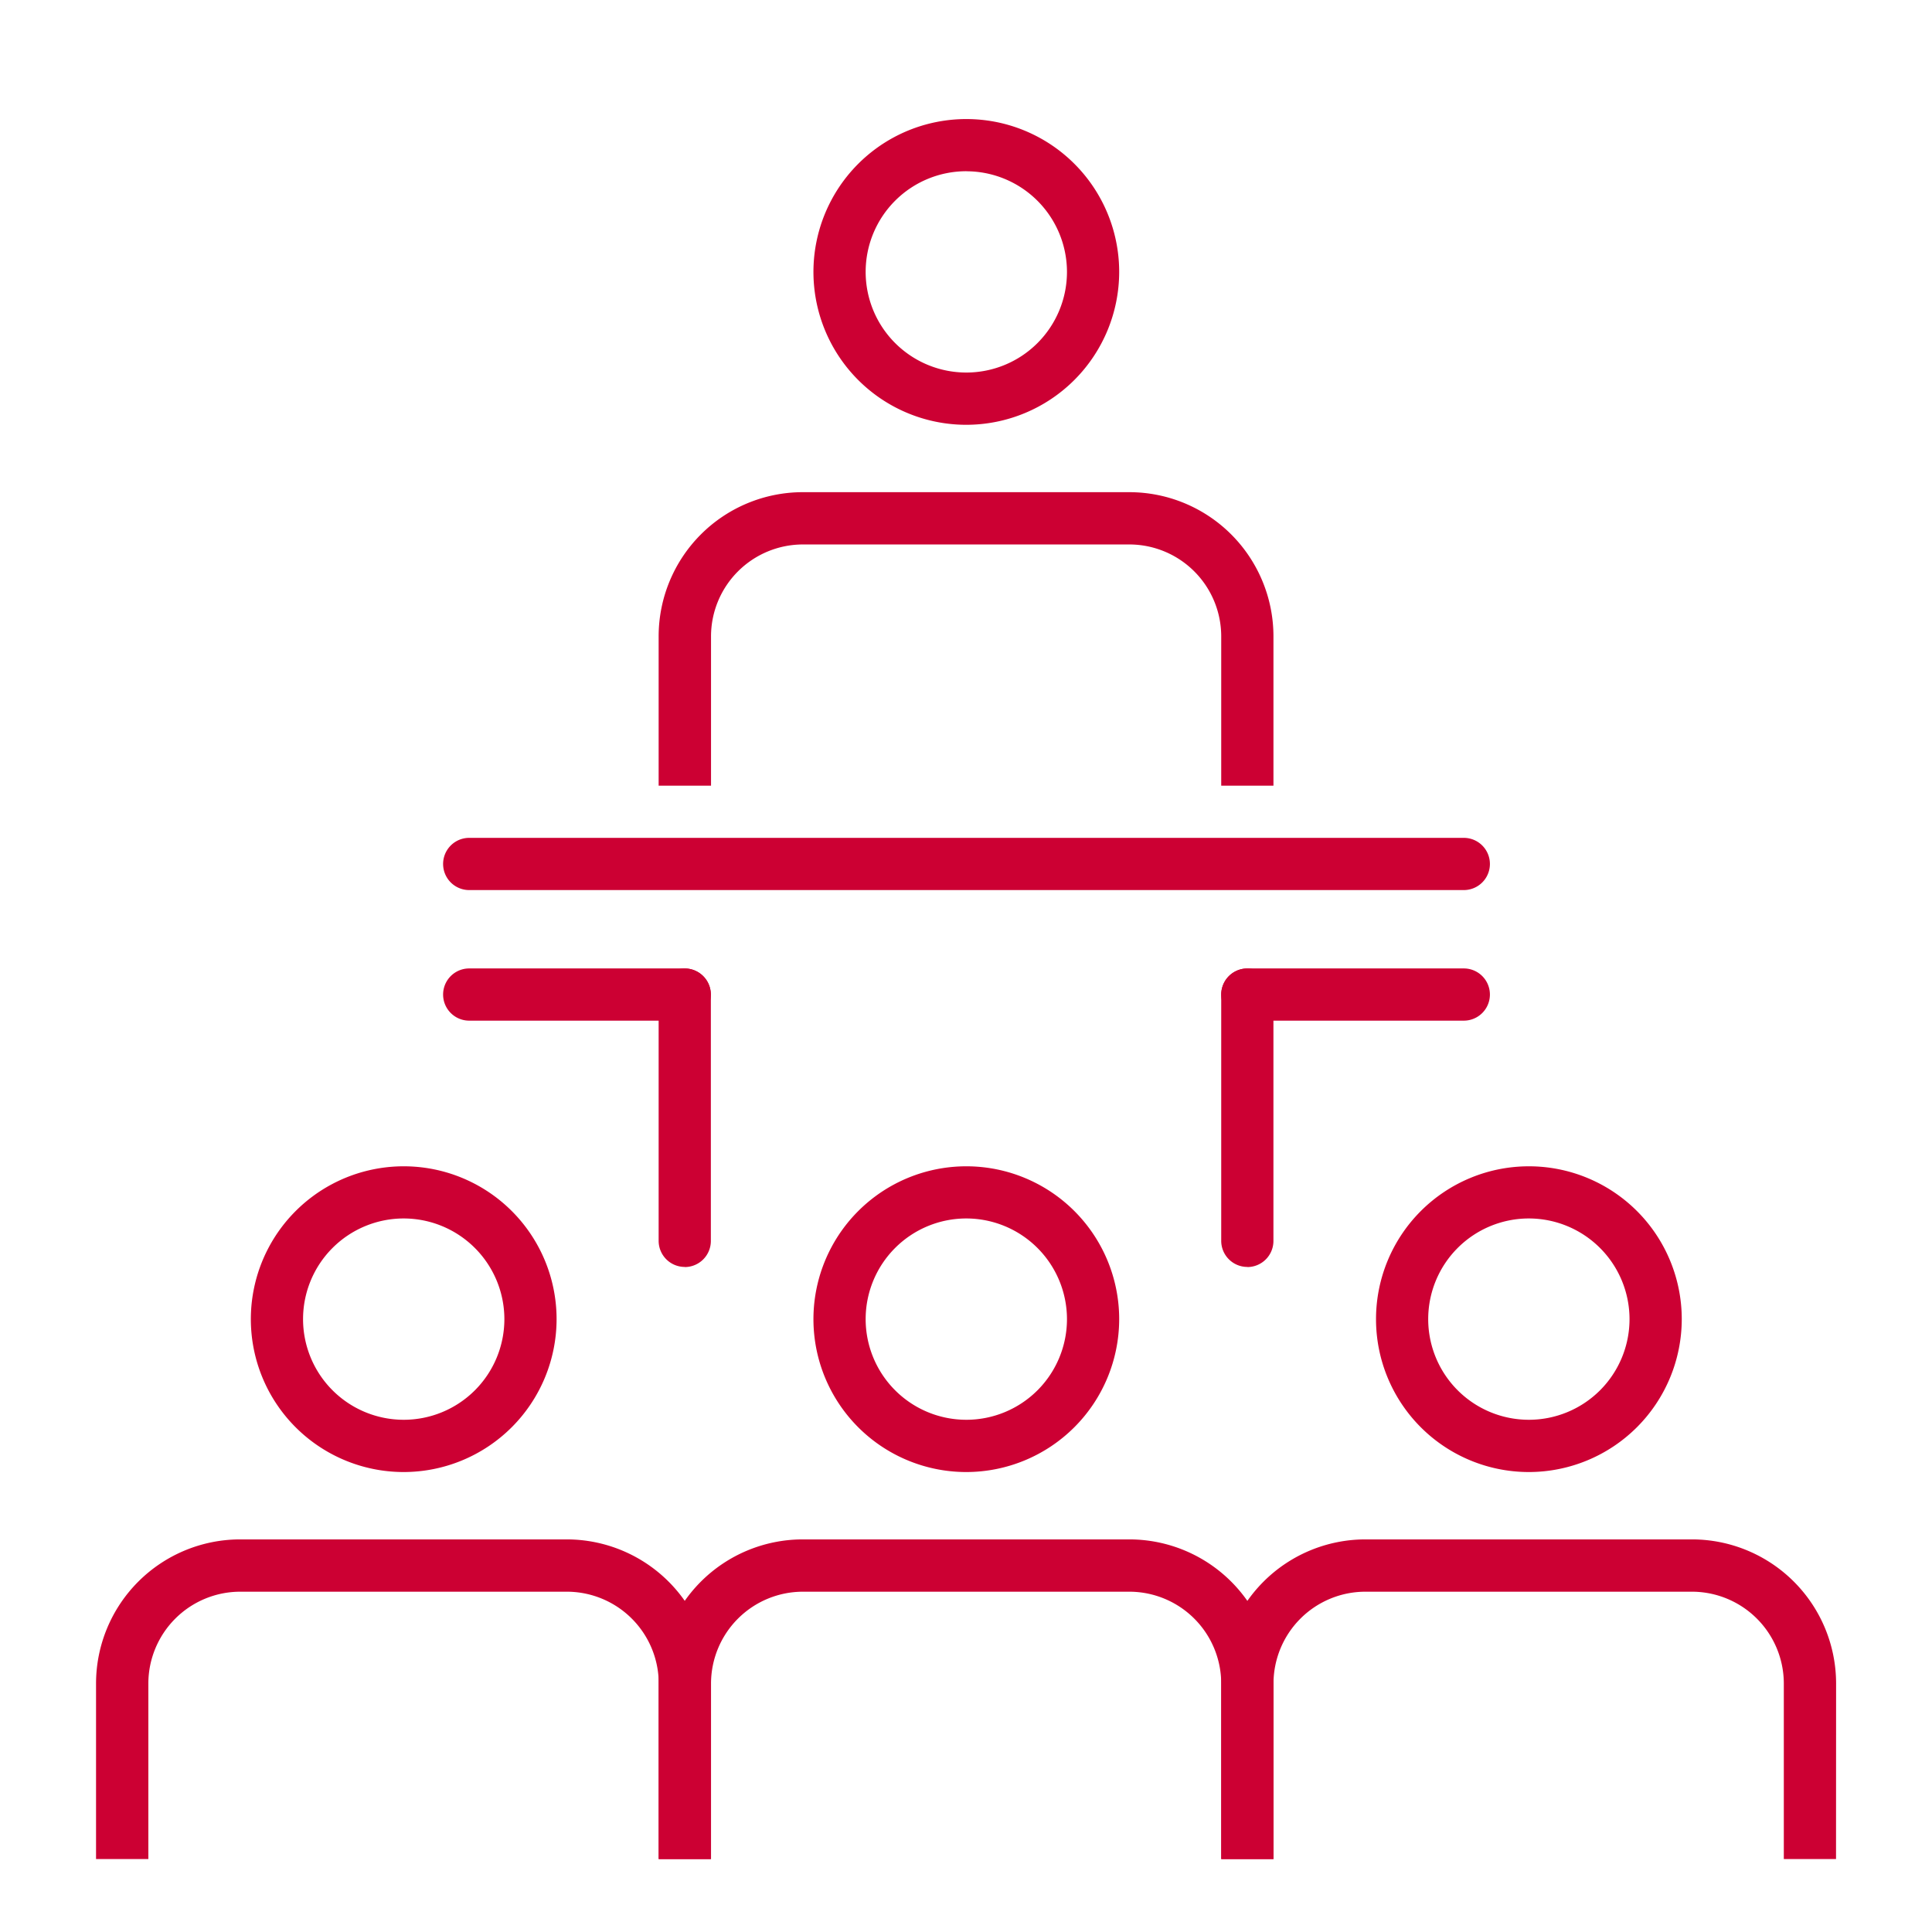
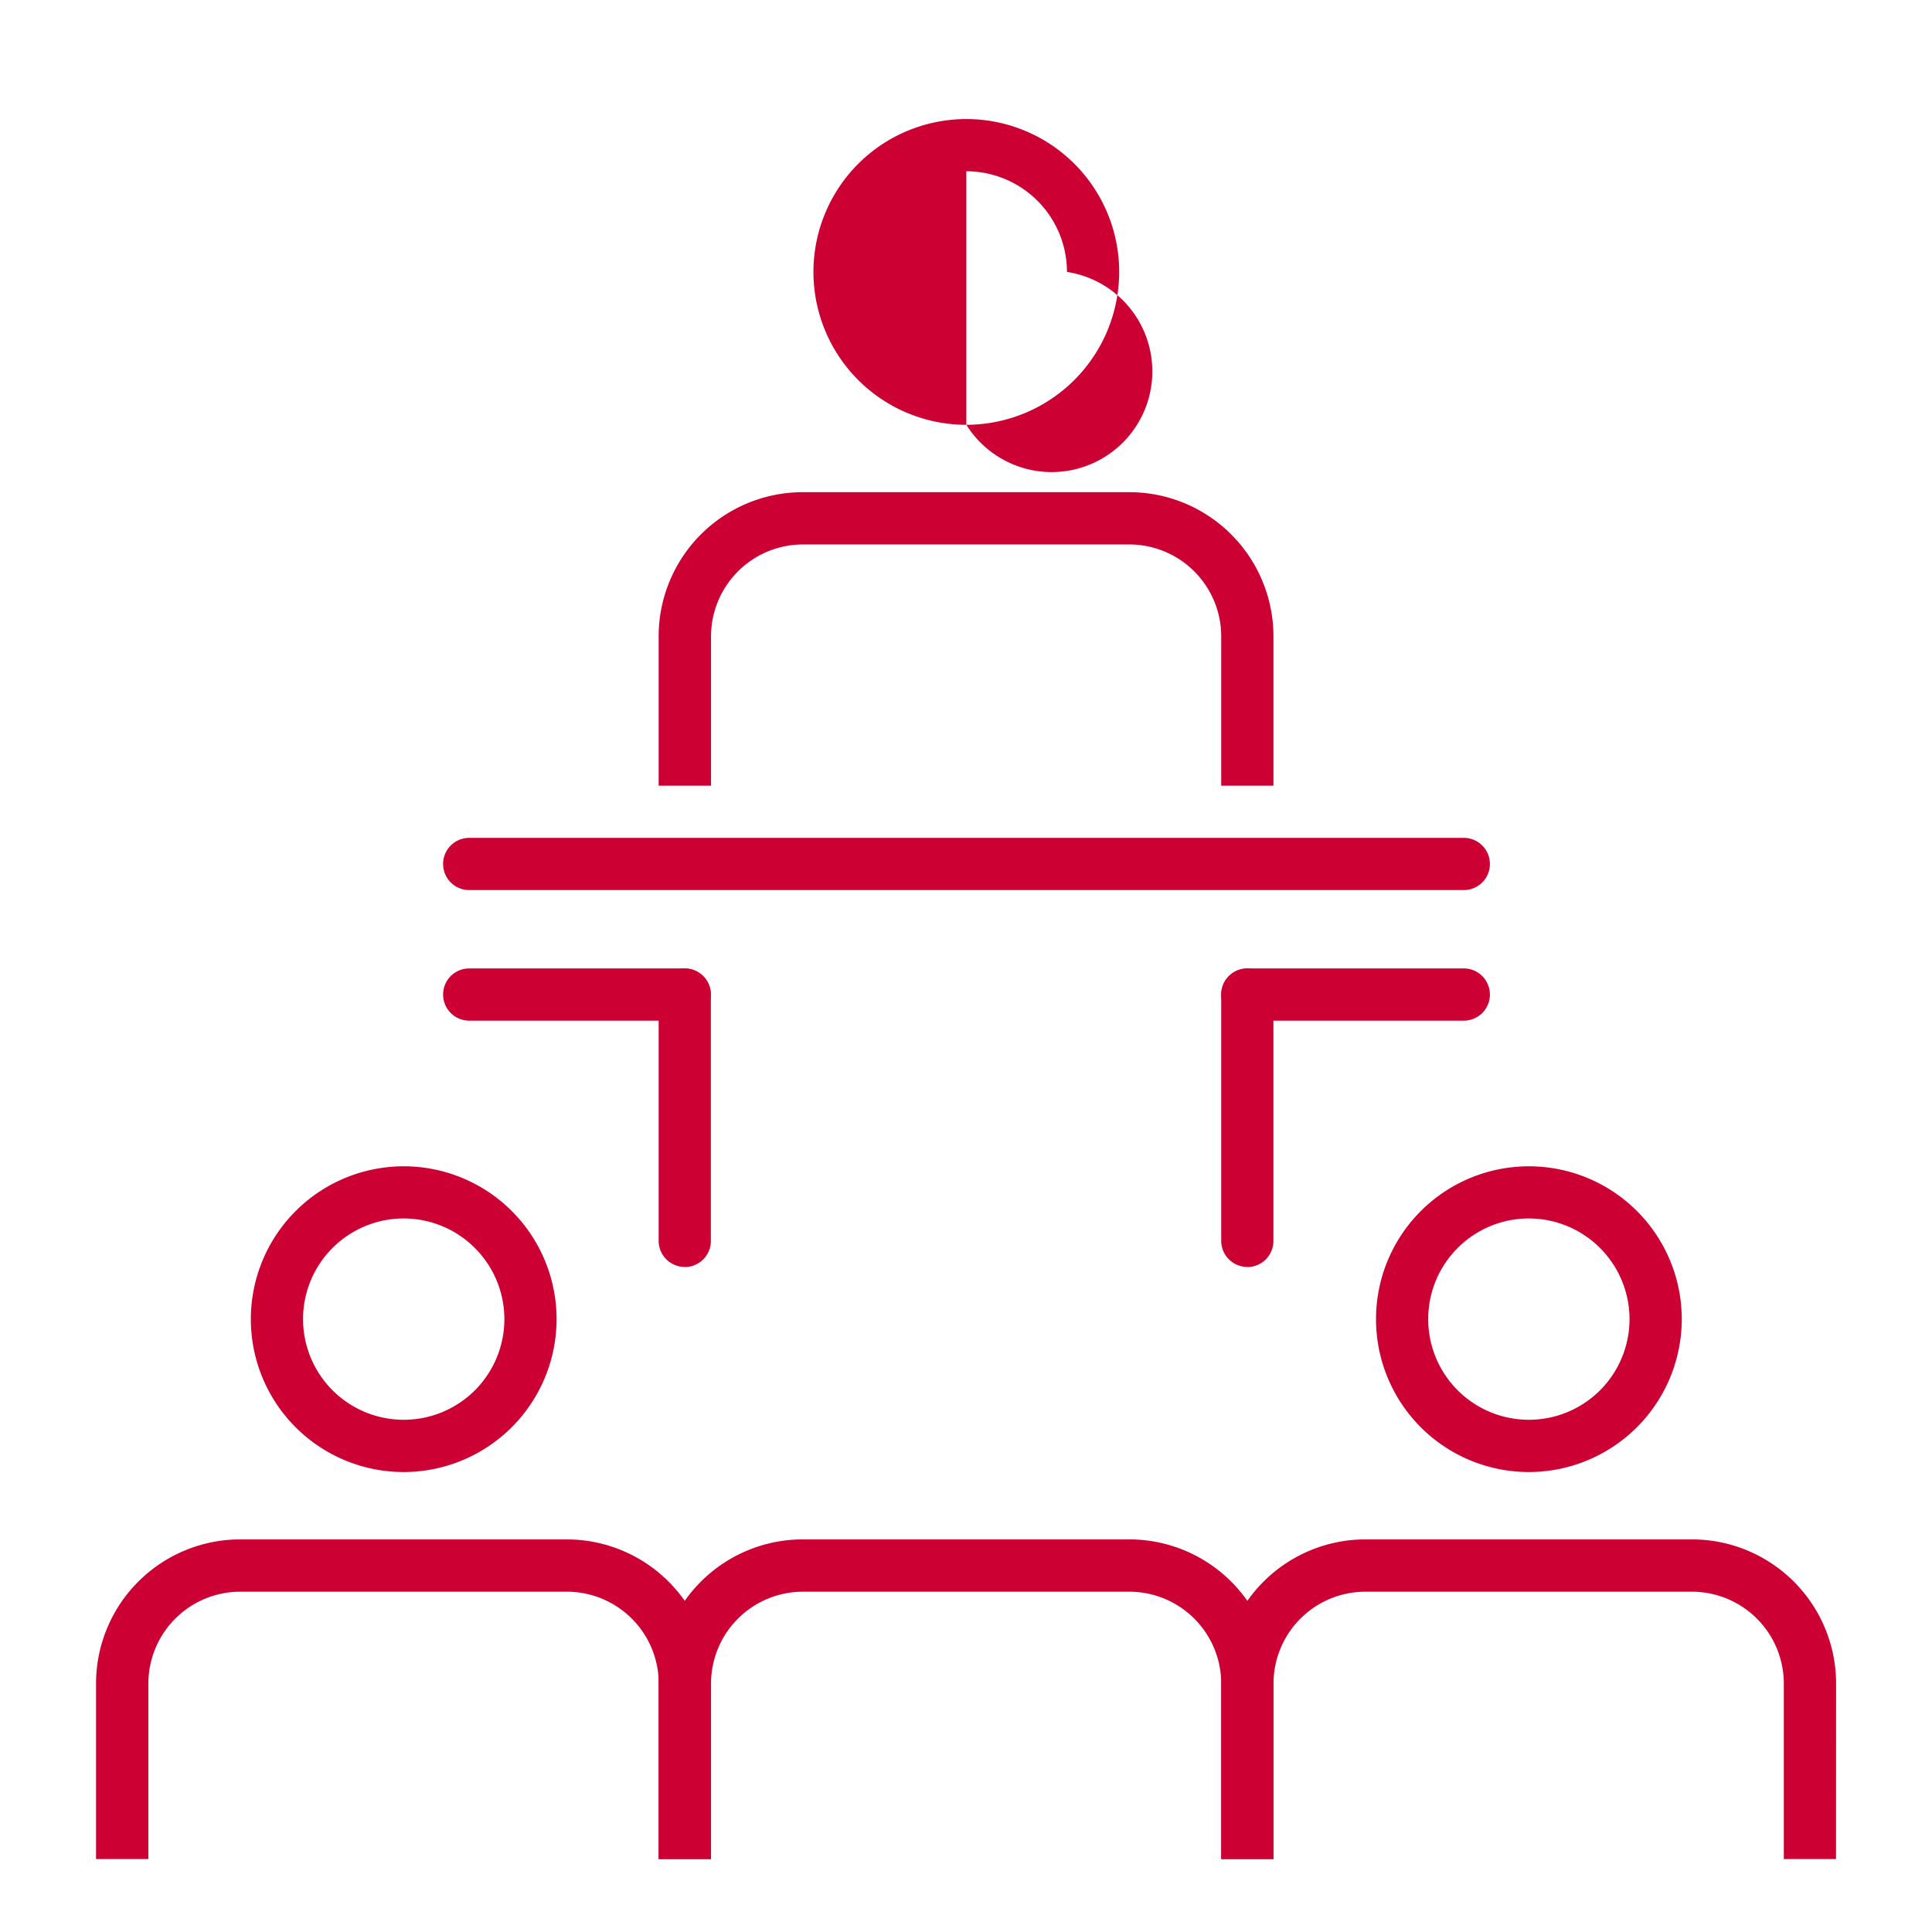
<svg xmlns="http://www.w3.org/2000/svg" width="80" height="80" viewBox="0 0 80 80">
  <defs>
    <clipPath id="a">
      <rect width="72.049" height="72.049" fill="#c03" />
    </clipPath>
  </defs>
  <g transform="translate(-218 -1387)">
    <g transform="translate(221.977 1391.93)">
      <g clip-path="url(#a)">
-         <path d="M80.841,121.426a6.33,6.33,0,1,1,6.329-6.33,6.337,6.337,0,0,1-6.329,6.33m0-10.5a4.168,4.168,0,1,0,4.167,4.168,4.172,4.172,0,0,0-4.167-4.168" transform="translate(-44.804 -65.402)" fill="#c03" />
        <path d="M83.889,160.754H81.726v-7.27a3.807,3.807,0,0,0-3.8-3.8H64.4a3.808,3.808,0,0,0-3.8,3.8v7.27H58.431v-7.27a5.972,5.972,0,0,1,5.965-5.966H77.923a5.972,5.972,0,0,1,5.966,5.966Z" transform="translate(-35.135 -88.705)" fill="#c03" />
-         <path d="M80.841,12.66A6.33,6.33,0,1,1,87.17,6.33a6.337,6.337,0,0,1-6.329,6.33m0-10.5A4.168,4.168,0,1,0,85.008,6.33a4.172,4.172,0,0,0-4.167-4.168" transform="translate(-44.804)" fill="#c03" />
+         <path d="M80.841,12.66A6.33,6.33,0,1,1,87.17,6.33a6.337,6.337,0,0,1-6.329,6.33A4.168,4.168,0,1,0,85.008,6.33a4.172,4.172,0,0,0-4.167-4.168" transform="translate(-44.804)" fill="#c03" />
        <path d="M83.889,50.907H81.726V44.718a3.808,3.808,0,0,0-3.8-3.8H64.4a3.808,3.808,0,0,0-3.8,3.8v6.188H58.431V44.719A5.972,5.972,0,0,1,64.4,38.753H77.923a5.972,5.972,0,0,1,5.966,5.965Z" transform="translate(-35.135 -23.303)" fill="#c03" />
        <path d="M22.41,121.426a6.33,6.33,0,1,1,6.329-6.33,6.337,6.337,0,0,1-6.329,6.33m0-10.5a4.168,4.168,0,1,0,4.167,4.168,4.172,4.172,0,0,0-4.167-4.168" transform="translate(-9.669 -65.402)" fill="#c03" />
        <path d="M25.458,160.754H23.3v-7.27a3.807,3.807,0,0,0-3.8-3.8H5.966a3.807,3.807,0,0,0-3.8,3.8v7.27H0v-7.27a5.972,5.972,0,0,1,5.966-5.966H19.492a5.972,5.972,0,0,1,5.966,5.966Z" transform="translate(0 -88.705)" fill="#c03" />
        <path d="M139.27,121.426a6.33,6.33,0,1,1,6.33-6.33,6.337,6.337,0,0,1-6.33,6.33m0-10.5a4.168,4.168,0,1,0,4.167,4.168,4.172,4.172,0,0,0-4.167-4.168" transform="translate(-79.939 -65.402)" fill="#c03" />
        <path d="M142.319,160.754h-2.162v-7.27a3.807,3.807,0,0,0-3.8-3.8H122.826a3.807,3.807,0,0,0-3.8,3.8v7.27h-2.162v-7.27a5.972,5.972,0,0,1,5.965-5.966h13.527a5.972,5.972,0,0,1,5.966,5.966Z" transform="translate(-70.27 -88.705)" fill="#c03" />
        <path d="M78.312,76.817H37.128a1.081,1.081,0,1,1,0-2.162H78.312a1.081,1.081,0,0,1,0,2.162" transform="translate(-21.676 -44.891)" fill="#c03" />
        <path d="M126.907,90.378h-8.964a1.081,1.081,0,0,1,0-2.162h8.964a1.081,1.081,0,1,1,0,2.162" transform="translate(-70.271 -53.045)" fill="#c03" />
        <path d="M46.052,90.378H37.128a1.081,1.081,0,1,1,0-2.162h8.924a1.081,1.081,0,0,1,0,2.162" transform="translate(-21.676 -53.045)" fill="#c03" />
        <path d="M117.942,100.576a1.081,1.081,0,0,1-1.081-1.081V89.3a1.081,1.081,0,0,1,2.162,0V99.5a1.081,1.081,0,0,1-1.081,1.081" transform="translate(-70.27 -53.045)" fill="#c03" />
        <path d="M59.512,100.576A1.081,1.081,0,0,1,58.431,99.5V89.3a1.081,1.081,0,0,1,2.162,0V99.5a1.081,1.081,0,0,1-1.081,1.081" transform="translate(-35.135 -53.045)" fill="#c03" />
      </g>
    </g>
    <rect width="80" height="80" transform="translate(218 1387)" fill="rgba(10,104,181,0)" opacity="0.501" />
  </g>
</svg>